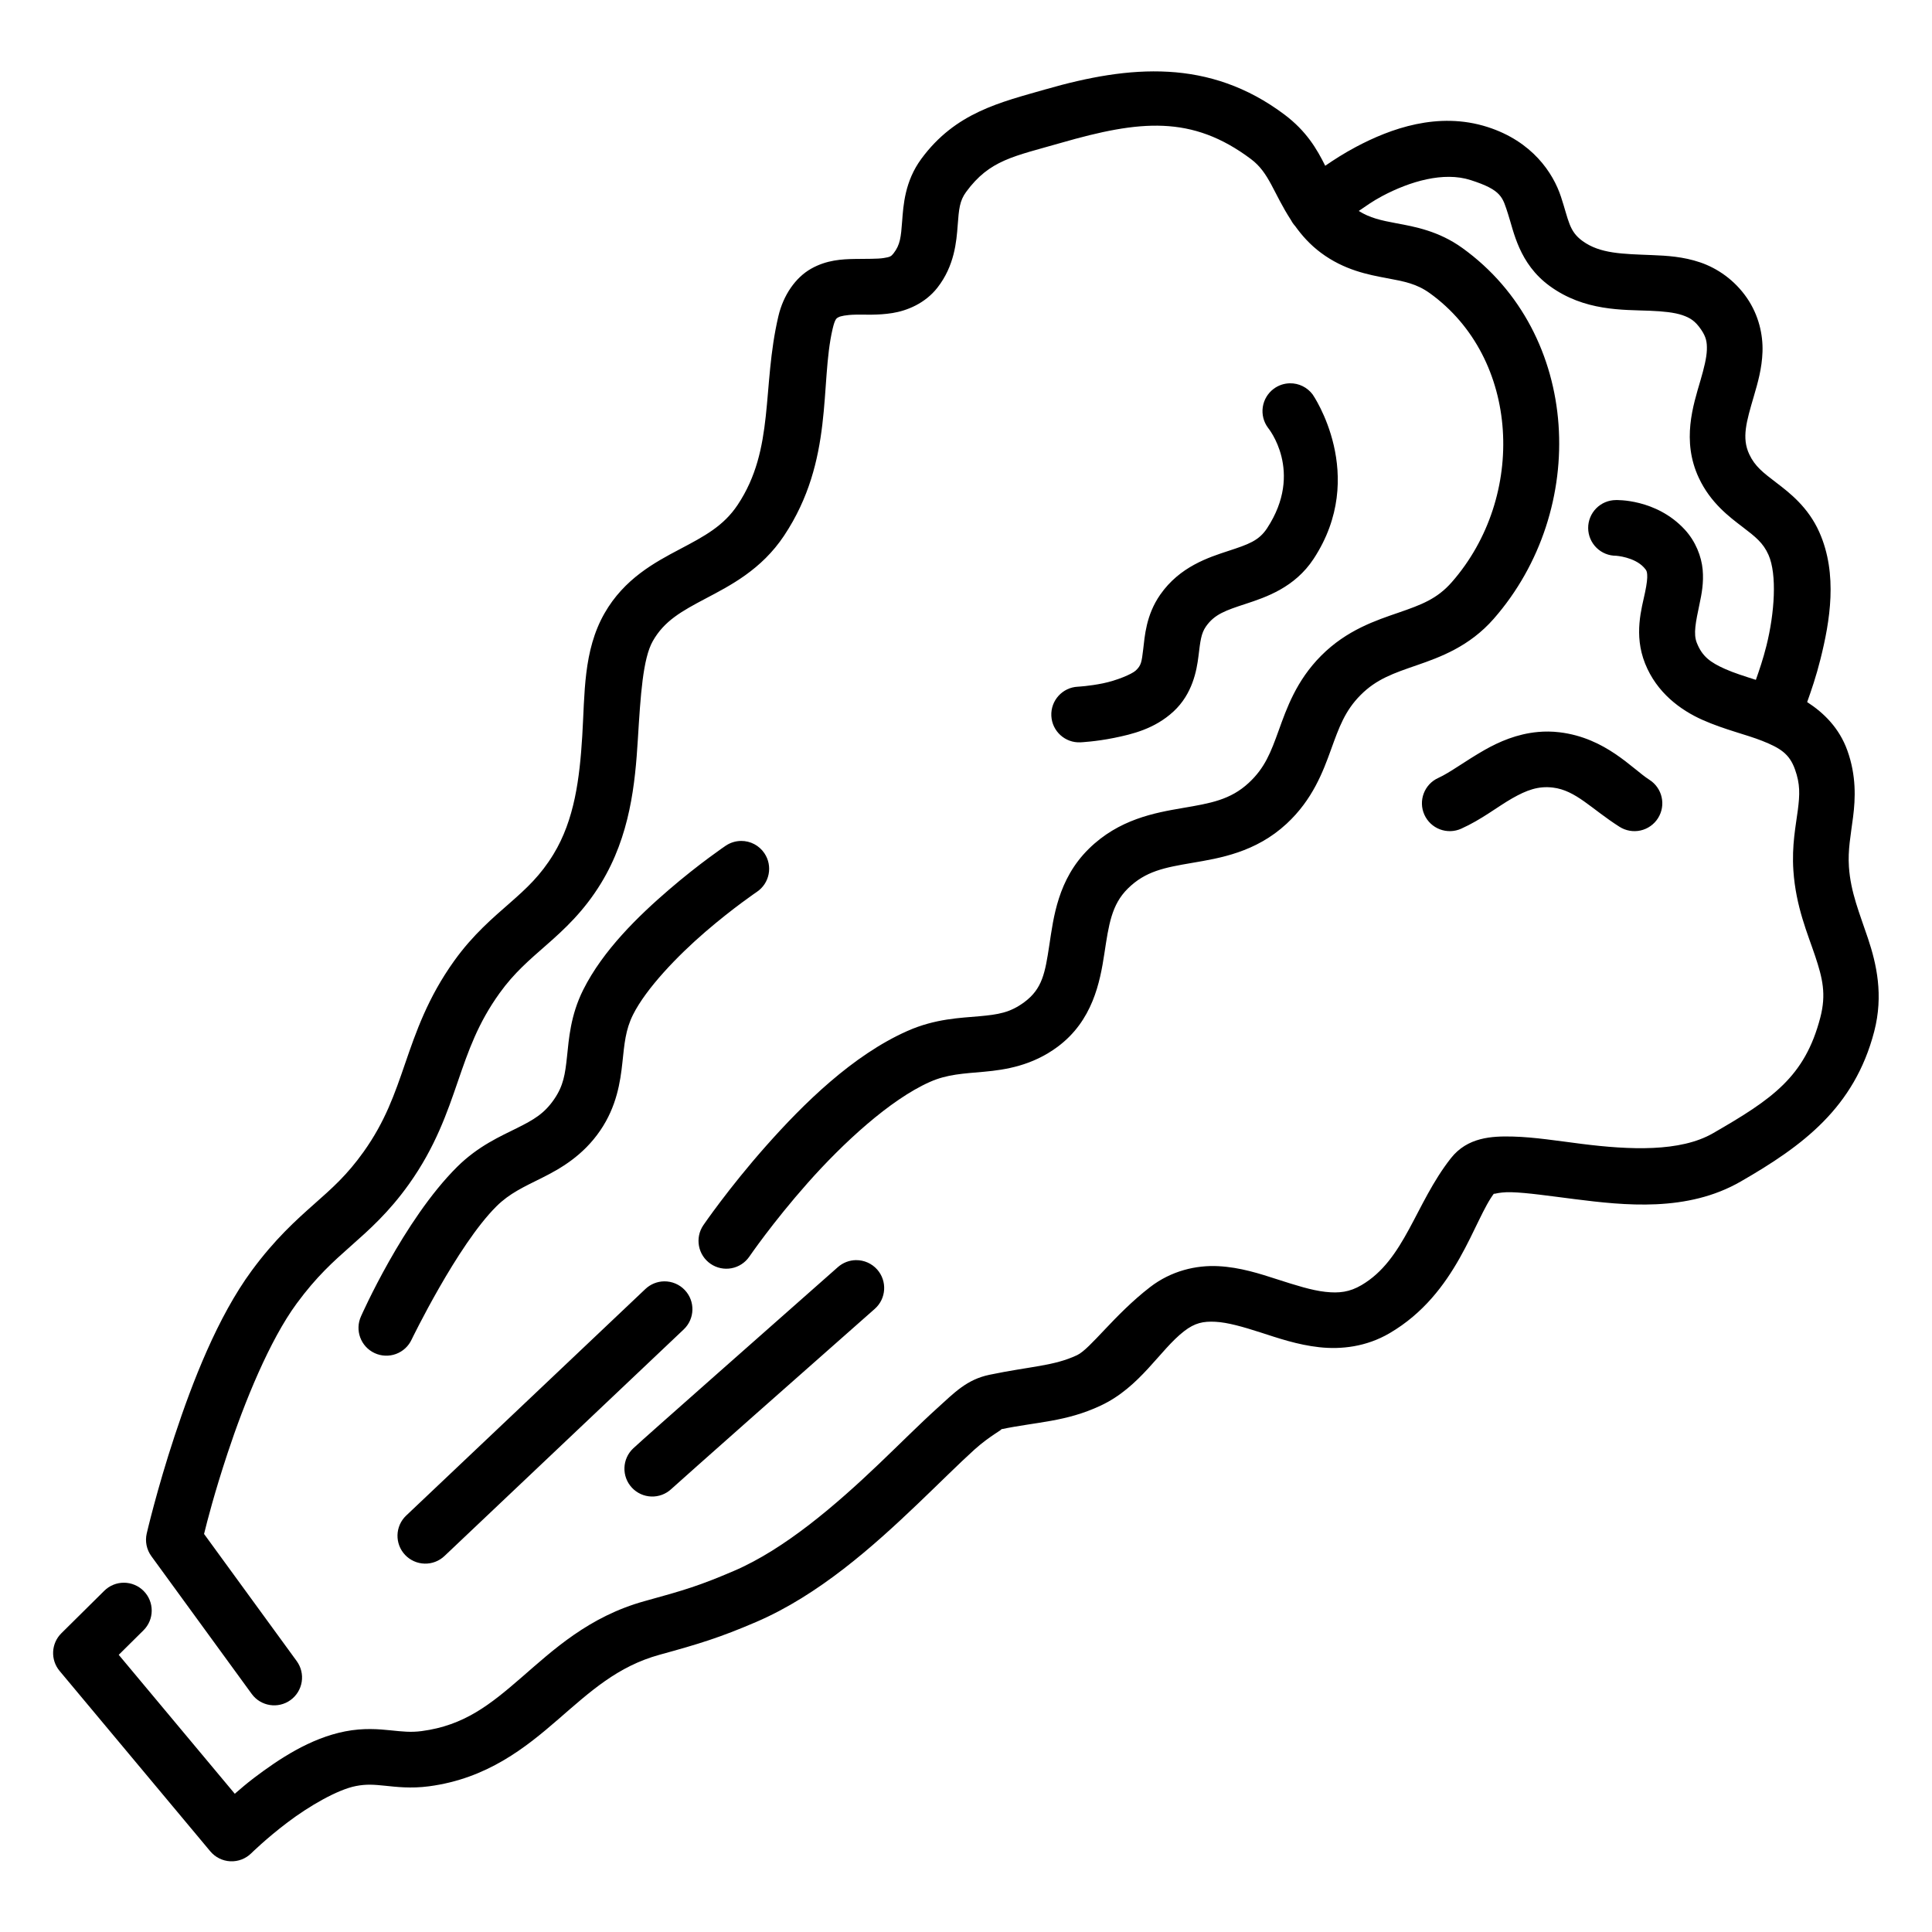
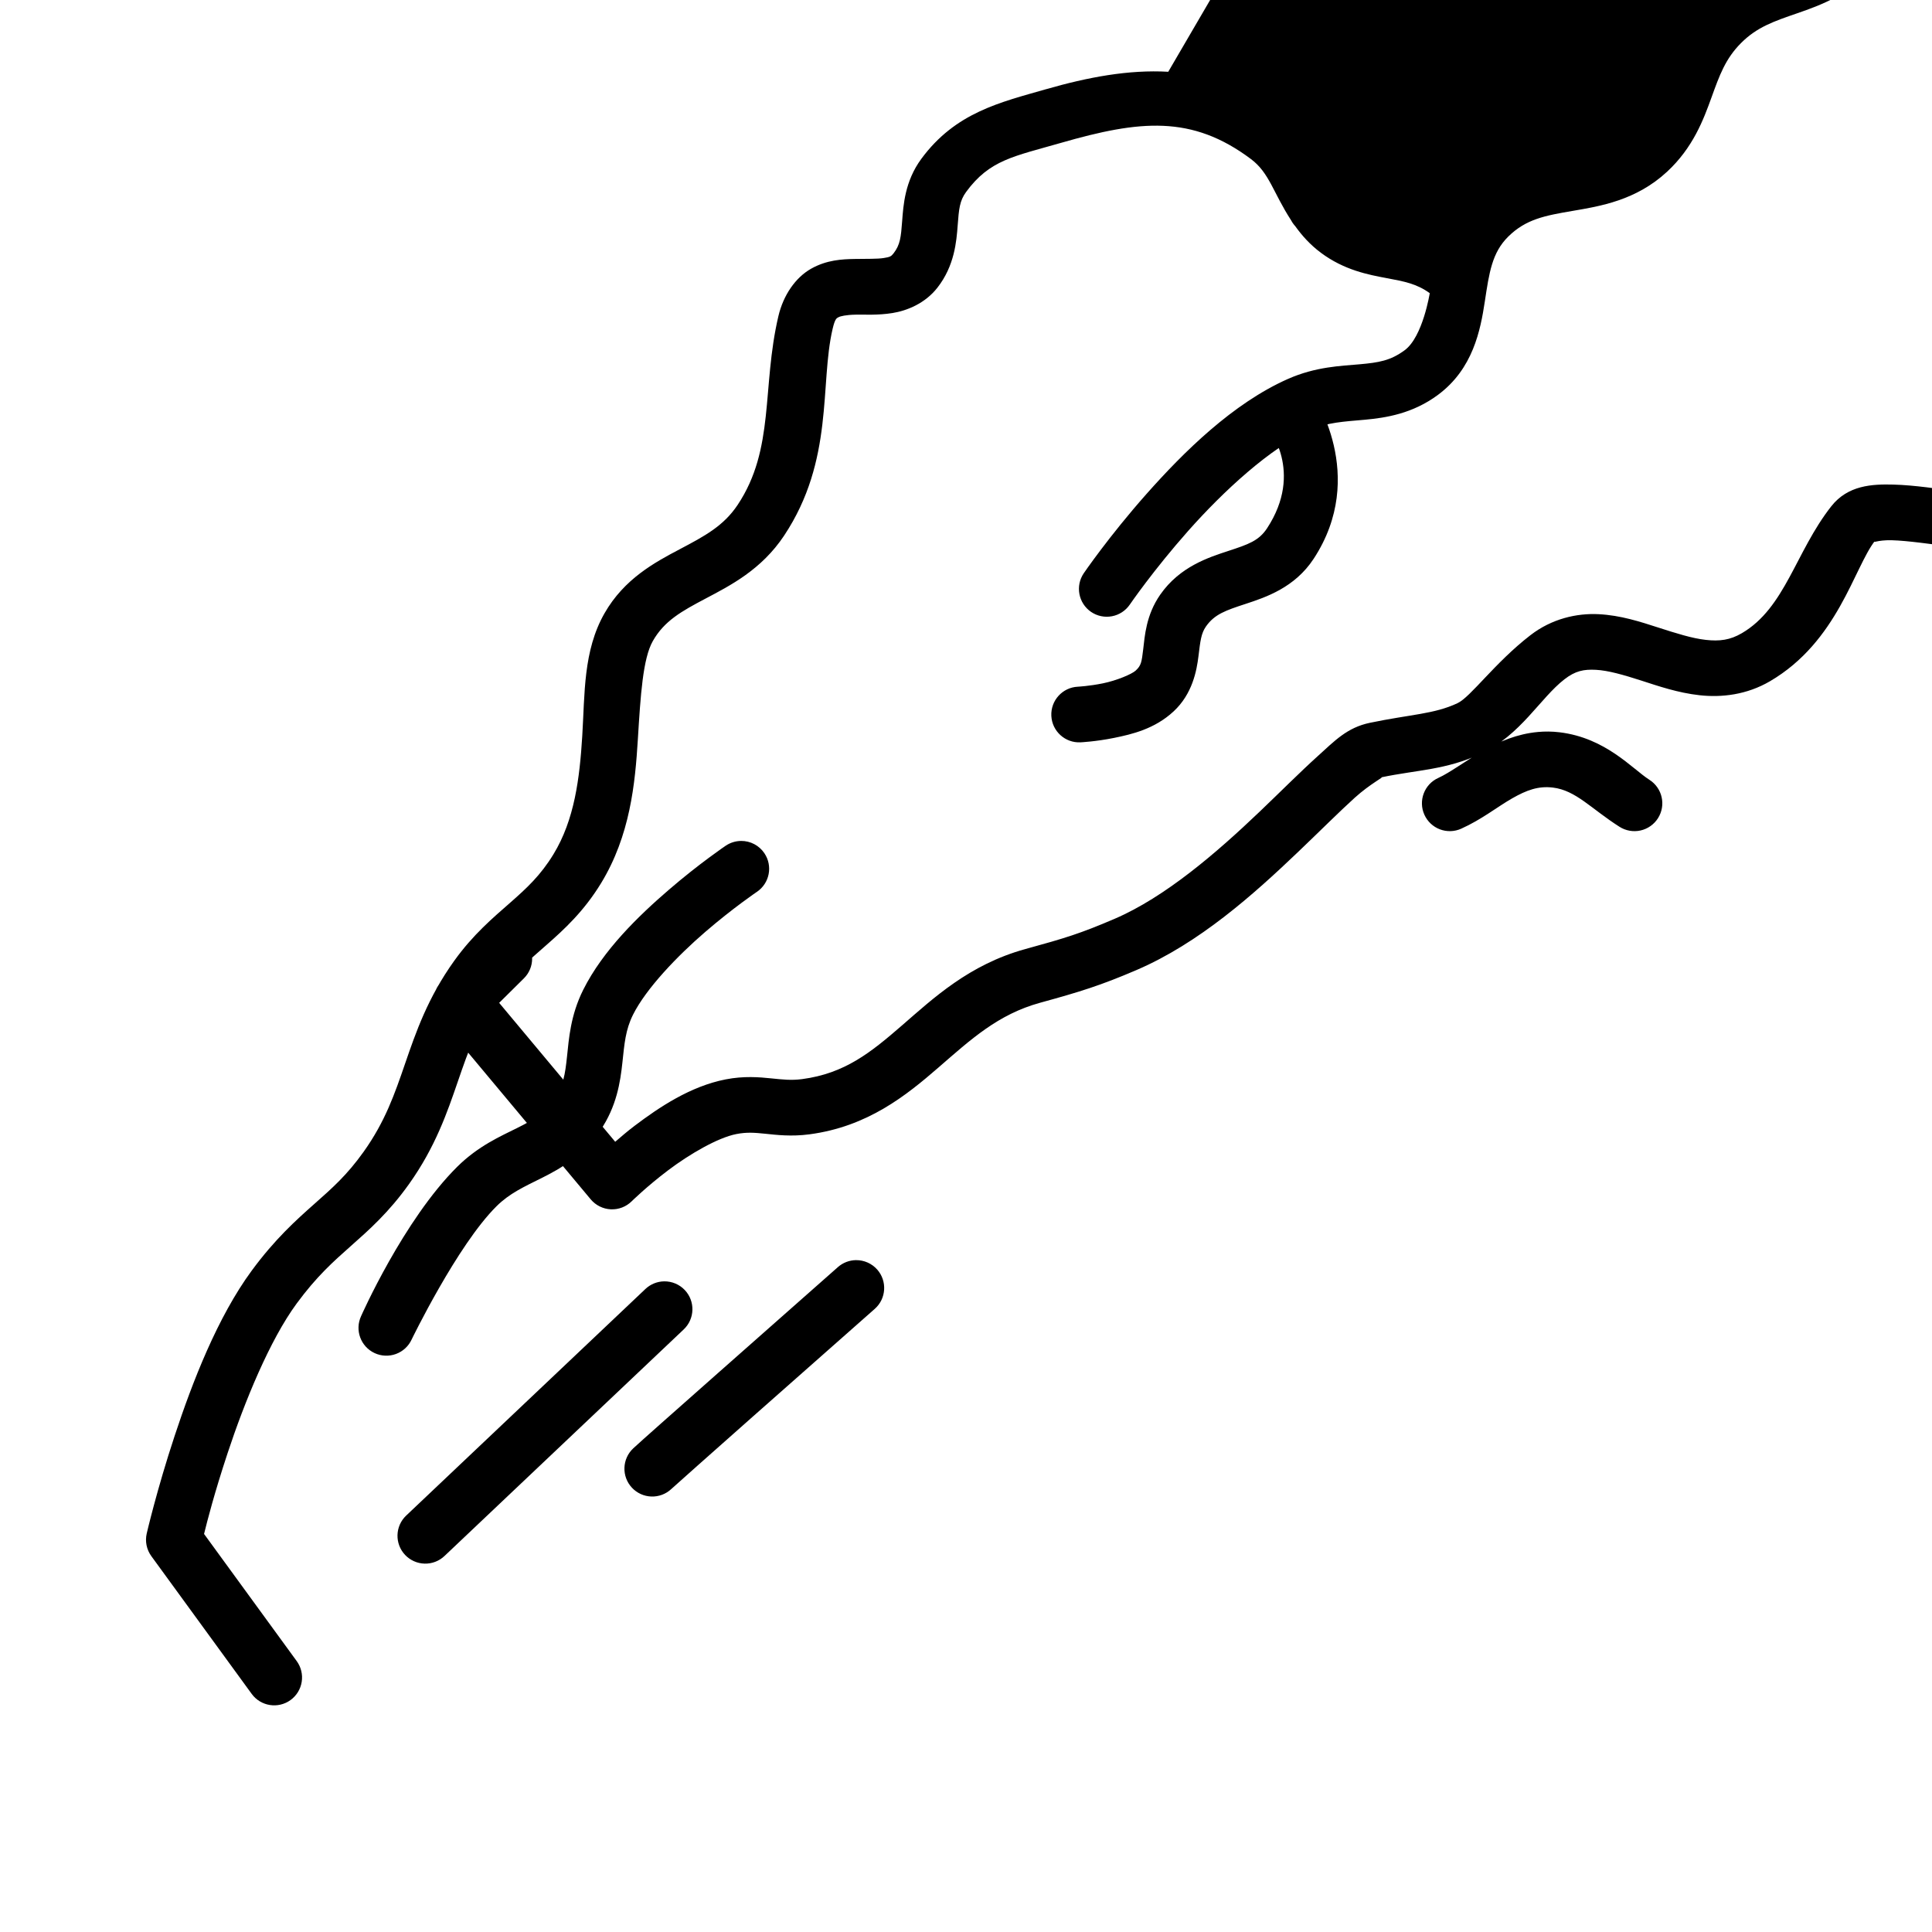
<svg xmlns="http://www.w3.org/2000/svg" fill="#000000" width="800px" height="800px" version="1.1" viewBox="144 144 512 512">
-   <path d="m453.6 163.02c-10.551-0.602-21.371 1.457-32.406 4.629v-0.004c-12.141 3.488-23.977 6.141-33.051 18.473v0.004c-4.348 5.91-4.746 12.27-5.062 16.488-0.32 4.219-0.504 6.258-2.289 8.543-0.633 0.809-0.926 0.961-2.617 1.23-1.691 0.27-4.426 0.188-7.703 0.246-3.281 0.059-7.359 0.234-11.512 2.578-4.152 2.344-7.371 7.008-8.68 12.59-4.445 18.961-0.879 35.082-10.781 49.98-3.738 5.629-8.816 8.32-15.367 11.777-6.551 3.461-14.695 7.793-19.949 17.008-5.644 9.91-5.188 21.273-5.879 32.488-0.691 11.211-2.039 22.172-7.633 31.34-3.422 5.609-7.055 8.961-11.512 12.875-4.457 3.918-9.758 8.355-14.777 15.348-7.023 9.789-10.18 18.973-13 27.176-2.82 8.207-5.309 15.43-11.004 23.426-4.441 6.238-8.355 9.66-13.148 13.906-4.789 4.25-10.383 9.27-16.508 17.594-9.082 12.344-15.711 29.484-20.441 43.805-4.734 14.324-7.398 25.875-7.398 25.875-0.48 2.082-0.035 4.273 1.227 6.004l26.594 36.504c2.398 3.293 7.016 4.016 10.309 1.617 1.582-1.152 2.641-2.887 2.945-4.82 0.305-1.934-0.172-3.906-1.324-5.492l-24.555-33.695c0.855-3.469 2.715-10.762 6.219-21.359 4.508-13.652 11.18-29.992 18.312-39.691 5.297-7.199 9.656-11.074 14.414-15.293 4.758-4.219 9.996-8.832 15.379-16.391 6.984-9.809 10.121-18.992 12.938-27.188 2.816-8.195 5.312-15.398 11.035-23.371 3.887-5.418 7.902-8.801 12.527-12.863s9.836-8.848 14.371-16.277c7.723-12.648 9.043-26.422 9.762-38.121 0.719-11.703 1.328-21.441 3.977-26.086 3.039-5.336 7.547-7.852 14.012-11.266 6.465-3.414 14.766-7.621 20.773-16.66 13.309-20.031 9.418-40.133 12.852-54.781 0.66-2.816 1.098-2.836 1.57-3.102 0.469-0.266 1.977-0.629 4.519-0.676 2.547-0.047 5.875 0.195 9.762-0.426 3.883-0.617 8.676-2.566 11.922-6.719 4.539-5.805 5.055-12.234 5.375-16.527 0.324-4.293 0.504-6.492 2.238-8.852 6.258-8.508 12.508-9.371 25.238-13.031 20.703-5.949 34.543-7.453 50.246 4.324 4.898 3.676 5.859 8.867 10.652 16.246 0.004 0.004 0.004 0.008 0.008 0.012 0.012 0.02 0.023 0.039 0.031 0.062 0.035 0.059 0.066 0.121 0.102 0.18 0.004 0.008 0.008 0.012 0.012 0.016 0.035 0.062 0.07 0.121 0.105 0.18 0.039 0.066 0.082 0.129 0.121 0.191 0.004 0.004 0.008 0.008 0.012 0.016 0.004 0.004 0.008 0.008 0.012 0.016 0.004 0.004 0.004 0.008 0.008 0.012l0.004 0.004c0.203 0.301 0.43 0.586 0.672 0.855 1.738 2.422 3.894 4.879 6.789 7.035 6.191 4.617 12.594 5.82 17.387 6.715 4.797 0.895 8 1.5 11.461 3.992h0.004c23.988 17.262 25.688 53.926 5.848 76.582-3.91 4.461-8.082 6-14.062 8.066-5.981 2.066-13.734 4.566-20.574 11.438-6.606 6.637-9.16 14.043-11.246 19.816-2.086 5.777-3.648 9.91-7.934 13.879-4.867 4.512-10.121 5.398-17.504 6.66-7.379 1.262-16.93 2.961-24.922 10.855-8.168 8.07-9.309 18.168-10.422 25.484s-1.828 11.555-6.625 15.109c-3.793 2.809-6.93 3.285-11.918 3.738-4.984 0.449-11.66 0.617-19.055 3.894-14.566 6.461-27.562 19.301-37.48 30.488-9.918 11.191-16.605 20.984-16.605 20.984-2.297 3.367-1.434 7.957 1.93 10.258 1.617 1.102 3.606 1.52 5.527 1.156 1.926-0.359 3.625-1.473 4.731-3.086 0 0 6.195-9.062 15.465-19.523 9.27-10.457 21.766-22.062 32.414-26.781h0.004c4.551-2.019 8.812-2.188 14.402-2.691 5.586-0.508 12.668-1.609 19.371-6.578 9.312-6.898 11.273-17.129 12.43-24.75 1.16-7.617 1.887-12.934 6.207-17.203 4.699-4.641 9.734-5.559 17.035-6.809 7.305-1.246 16.832-2.766 25.051-10.379 6.902-6.394 9.656-13.812 11.781-19.691 2.125-5.879 3.676-10.246 7.828-14.418 4.234-4.258 8.789-5.781 14.93-7.902 6.141-2.125 13.91-4.949 20.344-12.293 25.297-28.887 23.293-75.531-8.332-98.285-6.254-4.5-12.625-5.637-17.375-6.519-4.18-0.781-7.098-1.426-10.059-3.281 1.914-1.301 3.691-2.602 6.176-3.922 7.402-3.938 16.312-6.551 23.453-4.269 8.328 2.664 8.477 4.543 9.953 9.055 1.48 4.508 2.867 13.074 11.008 19.012 9.207 6.719 19.375 6.285 26.559 6.57 3.59 0.145 6.523 0.457 8.605 1.164 2.078 0.711 3.414 1.543 4.973 3.824 1.332 1.949 1.594 3.301 1.527 5.383-0.066 2.082-0.742 4.824-1.695 8.09-1.906 6.535-5.074 15.945-0.422 25.859 3.094 6.59 8.059 10.293 11.543 12.949 3.484 2.66 5.488 4.231 6.906 7.418 2.305 5.203 1.617 15.434-0.539 24.066-0.895 3.582-1.895 6.481-2.805 9.066-3.031-0.965-5.859-1.863-8.129-2.871-3.973-1.766-6.094-3.344-7.516-6.926-0.961-2.41-0.316-5.387 0.738-10.422 0.531-2.519 1.121-5.477 0.809-8.977-0.316-3.5-1.855-7.492-4.742-10.625-7.621-8.262-18.27-7.824-18.27-7.824-1.957 0.012-3.828 0.801-5.203 2.195s-2.141 3.277-2.129 5.234c0.016 1.957 0.805 3.828 2.199 5.203 1.391 1.375 3.273 2.137 5.231 2.125 0 0 4.785 0.328 7.32 3.074 0.793 0.863 0.812 1.07 0.891 1.945 0.078 0.875-0.098 2.461-0.551 4.617-0.906 4.32-3.062 11.227-0.012 18.902 3.078 7.75 9.395 12.371 15.242 14.969 5.848 2.594 11.547 3.859 15.801 5.547 4.809 1.91 7.215 3.453 8.68 7.543 1.41 3.93 1.289 6.676 0.77 10.758-0.523 4.086-1.641 9.379-1.184 16.094 0.645 9.547 3.812 16.777 5.777 22.656 1.961 5.883 2.965 10.086 1.359 16.262-4.086 15.711-12.684 21.602-28.461 30.684-8.676 4.992-22.023 4.418-34.805 2.805-6.391-0.805-12.508-1.789-18.164-1.938-5.66-0.152-12.098 0.172-16.484 5.754-9.5 12.086-12.18 26.887-23.699 33.629-3.144 1.84-5.914 2.176-9.547 1.773-3.637-0.398-7.938-1.766-12.664-3.289-4.723-1.523-9.887-3.219-15.707-3.519-5.816-0.301-12.441 1.184-18.105 5.562-9.508 7.352-15.812 16.375-19.34 18.027-6.215 2.914-12.277 2.918-23.191 5.191h-0.004c-6.059 1.266-9.309 4.746-13.891 8.887-4.582 4.137-9.719 9.301-15.398 14.723-11.363 10.84-24.961 22.59-38.426 28.359-9.078 3.891-13.051 5.094-23.613 7.996-14.855 4.086-24.363 13.016-32.68 20.23-8.312 7.215-15.18 12.742-26.477 14.234-2.867 0.379-5.078 0.121-8.215-0.199-3.137-0.324-7.211-0.672-12.047 0.273-9.359 1.828-17.633 7.394-24.137 12.309-2.082 1.574-3.519 2.856-5.129 4.223l-30.754-36.816 6.551-6.488c2.898-2.867 2.922-7.539 0.055-10.434-1.379-1.391-3.254-2.18-5.211-2.188-1.957-0.012-3.836 0.758-5.227 2.137l-11.371 11.258c-2.723 2.699-2.93 7.031-0.473 9.977l39.941 47.812c1.324 1.582 3.25 2.539 5.312 2.641 2.062 0.098 4.07-0.672 5.539-2.121 0 0 3.984-3.93 9.668-8.227 5.684-4.293 13.16-8.637 18.066-9.594 2.758-0.539 4.758-0.383 7.711-0.082 2.953 0.305 6.852 0.789 11.652 0.152 15.426-2.035 25.637-10.273 34.219-17.719 8.582-7.449 15.785-14.086 26.914-17.148 10.68-2.934 15.973-4.566 25.52-8.656 16.68-7.152 31.105-20.098 42.801-31.254 5.844-5.578 10.996-10.738 15.098-14.445 4.106-3.703 7.941-5.582 7.012-5.387 9.609-2.004 17.184-1.938 26.445-6.277 10.527-4.93 15.645-14.723 22.105-19.715 2.867-2.219 5.09-2.668 8.32-2.5 3.231 0.164 7.32 1.336 11.941 2.824 4.625 1.492 9.77 3.277 15.57 3.914 5.801 0.641 12.457-0.102 18.621-3.707 18.02-10.547 22.293-30.18 27.848-37.246-0.625 0.793 0.383-0.23 4.484-0.121 4.102 0.109 10.066 0.992 16.711 1.828 13.289 1.68 29.844 3.5 44.016-4.66 16.398-9.441 30.125-19.539 35.383-39.762 2.508-9.641 0.602-17.922-1.645-24.648-2.246-6.723-4.594-12.219-5.055-18.98-0.305-4.523 0.48-8.352 1.102-13.23 0.621-4.875 0.879-10.934-1.516-17.605-2.141-5.969-6.242-9.988-10.656-12.84 1.113-3.098 2.406-6.879 3.527-11.375 2.5-10 4.652-22.488-0.293-33.629-2.961-6.676-7.918-10.477-11.445-13.168-3.531-2.691-5.637-4.312-7.129-7.488-2.047-4.356-0.766-8.617 1.23-15.449 0.996-3.414 2.133-7.273 2.277-11.75 0.145-4.477-0.98-9.637-4.098-14.191-3.285-4.801-7.875-7.918-12.391-9.461-4.512-1.539-8.844-1.785-12.781-1.941-7.867-0.316-13.785-0.348-18.445-3.746-3.582-2.617-3.617-5.387-5.688-11.691-2.066-6.301-7.59-14.711-19.484-18.512-13.078-4.18-25.734 0.434-34.875 5.293-3.184 1.695-5.805 3.394-8.125 4.984-2.18-4.379-4.945-9.172-10.828-13.586-9.949-7.461-20.227-10.723-30.773-11.328zm32.211 82.559c-1.531 0.027-3.019 0.535-4.254 1.449-1.57 1.164-2.617 2.906-2.906 4.844-0.289 1.938 0.207 3.906 1.371 5.481 0 0 9.641 11.598-0.238 26.645-2.188 3.328-4.992 4.277-10.234 5.996-5.246 1.723-12.887 4.144-18.082 11.602-3.777 5.426-4.094 11.043-4.508 14.461-0.414 3.414-0.52 4.297-2 5.66-1.012 0.938-5.039 2.637-8.695 3.379-3.656 0.742-6.629 0.887-6.629 0.887-4.07 0.195-7.215 3.652-7.023 7.723 0.195 4.07 3.652 7.215 7.723 7.019 0 0 4.019-0.184 8.859-1.164 4.836-0.98 10.801-2.391 15.789-7.008h0.004c5.004-4.633 6.148-10.785 6.625-14.719 0.477-3.934 0.695-5.977 1.969-7.797 2.289-3.285 5.266-4.277 10.57-6.016 5.305-1.742 12.969-4.305 17.969-11.922 14.555-22.164-0.238-43.535-0.238-43.535-1.422-1.918-3.684-3.031-6.07-2.984zm65.734 92.406c-5.5 0.5-10.273 2.574-14.133 4.773-5.144 2.934-9.191 6.023-12.234 7.394-3.719 1.672-5.375 6.043-3.703 9.758 0.805 1.785 2.281 3.18 4.113 3.871 1.832 0.695 3.859 0.633 5.644-0.168 5.469-2.461 9.617-5.824 13.492-8.031 3.871-2.207 6.941-3.328 10.801-2.867 6.106 0.73 10.141 5.613 17.668 10.398 1.652 1.047 3.652 1.398 5.562 0.973 1.91-0.426 3.574-1.594 4.625-3.246 2.184-3.441 1.168-8-2.273-10.188-4.527-2.875-11.539-11.121-23.828-12.59h-0.004c-1.984-0.238-3.898-0.246-5.731-0.078zm-211.13 28.871c-1.461 0.008-2.883 0.449-4.09 1.262 0 0-6.984 4.711-15.055 11.664-8.074 6.953-17.441 16.012-22.699 26.5-3.406 6.801-3.812 13.082-4.312 17.762-0.5 4.676-0.941 7.664-3.383 11.234-2.641 3.863-5.43 5.453-9.809 7.644-4.379 2.191-10.312 4.746-15.891 10.277-14.281 14.168-25.488 39.598-25.488 39.598-1.711 3.699-0.098 8.082 3.602 9.793 1.777 0.82 3.809 0.902 5.644 0.227 1.84-0.676 3.332-2.051 4.152-3.828 0 0 12.102-25.012 22.484-35.309 3.484-3.457 7.25-5.133 12.102-7.559 4.852-2.426 10.828-5.844 15.391-12.516 4.379-6.41 5.332-12.945 5.875-17.992 0.539-5.051 0.82-8.711 2.828-12.723 3.481-6.945 11.75-15.562 19.137-21.926 7.387-6.363 13.676-10.613 13.676-10.613 3.379-2.277 4.269-6.867 1.988-10.242-1.379-2.047-3.688-3.266-6.152-3.254zm30.434 111.09c-1.77 0.023-3.469 0.676-4.797 1.848-8.469 7.473-21.34 18.84-32.418 28.641-11.082 9.805-19.859 17.562-21.816 19.391-2.977 2.785-3.133 7.453-0.352 10.43 1.336 1.43 3.188 2.273 5.144 2.336 1.957 0.066 3.859-0.645 5.289-1.984 0.652-0.609 10.441-9.32 21.516-19.117 11.07-9.793 23.938-21.156 32.406-28.629 3.055-2.695 3.344-7.359 0.648-10.418-1.422-1.609-3.473-2.519-5.621-2.496zm-50.852 5.625c-1.844 0.031-3.613 0.754-4.953 2.019l-63.402 60.051c-2.957 2.801-3.086 7.473-0.285 10.434 1.348 1.418 3.203 2.25 5.16 2.301 1.957 0.055 3.852-0.672 5.273-2.019l63.402-60.047c2.961-2.805 3.086-7.473 0.285-10.434-1.422-1.5-3.41-2.336-5.481-2.305z" />
+   <path d="m453.6 163.02c-10.551-0.602-21.371 1.457-32.406 4.629v-0.004c-12.141 3.488-23.977 6.141-33.051 18.473v0.004c-4.348 5.91-4.746 12.27-5.062 16.488-0.32 4.219-0.504 6.258-2.289 8.543-0.633 0.809-0.926 0.961-2.617 1.23-1.691 0.27-4.426 0.188-7.703 0.246-3.281 0.059-7.359 0.234-11.512 2.578-4.152 2.344-7.371 7.008-8.68 12.59-4.445 18.961-0.879 35.082-10.781 49.98-3.738 5.629-8.816 8.32-15.367 11.777-6.551 3.461-14.695 7.793-19.949 17.008-5.644 9.91-5.188 21.273-5.879 32.488-0.691 11.211-2.039 22.172-7.633 31.34-3.422 5.609-7.055 8.961-11.512 12.875-4.457 3.918-9.758 8.355-14.777 15.348-7.023 9.789-10.18 18.973-13 27.176-2.82 8.207-5.309 15.43-11.004 23.426-4.441 6.238-8.355 9.66-13.148 13.906-4.789 4.25-10.383 9.27-16.508 17.594-9.082 12.344-15.711 29.484-20.441 43.805-4.734 14.324-7.398 25.875-7.398 25.875-0.48 2.082-0.035 4.273 1.227 6.004l26.594 36.504c2.398 3.293 7.016 4.016 10.309 1.617 1.582-1.152 2.641-2.887 2.945-4.82 0.305-1.934-0.172-3.906-1.324-5.492l-24.555-33.695c0.855-3.469 2.715-10.762 6.219-21.359 4.508-13.652 11.18-29.992 18.312-39.691 5.297-7.199 9.656-11.074 14.414-15.293 4.758-4.219 9.996-8.832 15.379-16.391 6.984-9.809 10.121-18.992 12.938-27.188 2.816-8.195 5.312-15.398 11.035-23.371 3.887-5.418 7.902-8.801 12.527-12.863s9.836-8.848 14.371-16.277c7.723-12.648 9.043-26.422 9.762-38.121 0.719-11.703 1.328-21.441 3.977-26.086 3.039-5.336 7.547-7.852 14.012-11.266 6.465-3.414 14.766-7.621 20.773-16.66 13.309-20.031 9.418-40.133 12.852-54.781 0.66-2.816 1.098-2.836 1.57-3.102 0.469-0.266 1.977-0.629 4.519-0.676 2.547-0.047 5.875 0.195 9.762-0.426 3.883-0.617 8.676-2.566 11.922-6.719 4.539-5.805 5.055-12.234 5.375-16.527 0.324-4.293 0.504-6.492 2.238-8.852 6.258-8.508 12.508-9.371 25.238-13.031 20.703-5.949 34.543-7.453 50.246 4.324 4.898 3.676 5.859 8.867 10.652 16.246 0.004 0.004 0.004 0.008 0.008 0.012 0.012 0.02 0.023 0.039 0.031 0.062 0.035 0.059 0.066 0.121 0.102 0.18 0.004 0.008 0.008 0.012 0.012 0.016 0.035 0.062 0.07 0.121 0.105 0.18 0.039 0.066 0.082 0.129 0.121 0.191 0.004 0.004 0.008 0.008 0.012 0.016 0.004 0.004 0.008 0.008 0.012 0.016 0.004 0.004 0.004 0.008 0.008 0.012l0.004 0.004c0.203 0.301 0.43 0.586 0.672 0.855 1.738 2.422 3.894 4.879 6.789 7.035 6.191 4.617 12.594 5.82 17.387 6.715 4.797 0.895 8 1.5 11.461 3.992h0.004s-1.828 11.555-6.625 15.109c-3.793 2.809-6.93 3.285-11.918 3.738-4.984 0.449-11.66 0.617-19.055 3.894-14.566 6.461-27.562 19.301-37.48 30.488-9.918 11.191-16.605 20.984-16.605 20.984-2.297 3.367-1.434 7.957 1.93 10.258 1.617 1.102 3.606 1.52 5.527 1.156 1.926-0.359 3.625-1.473 4.731-3.086 0 0 6.195-9.062 15.465-19.523 9.27-10.457 21.766-22.062 32.414-26.781h0.004c4.551-2.019 8.812-2.188 14.402-2.691 5.586-0.508 12.668-1.609 19.371-6.578 9.312-6.898 11.273-17.129 12.43-24.75 1.16-7.617 1.887-12.934 6.207-17.203 4.699-4.641 9.734-5.559 17.035-6.809 7.305-1.246 16.832-2.766 25.051-10.379 6.902-6.394 9.656-13.812 11.781-19.691 2.125-5.879 3.676-10.246 7.828-14.418 4.234-4.258 8.789-5.781 14.93-7.902 6.141-2.125 13.91-4.949 20.344-12.293 25.297-28.887 23.293-75.531-8.332-98.285-6.254-4.5-12.625-5.637-17.375-6.519-4.18-0.781-7.098-1.426-10.059-3.281 1.914-1.301 3.691-2.602 6.176-3.922 7.402-3.938 16.312-6.551 23.453-4.269 8.328 2.664 8.477 4.543 9.953 9.055 1.48 4.508 2.867 13.074 11.008 19.012 9.207 6.719 19.375 6.285 26.559 6.57 3.59 0.145 6.523 0.457 8.605 1.164 2.078 0.711 3.414 1.543 4.973 3.824 1.332 1.949 1.594 3.301 1.527 5.383-0.066 2.082-0.742 4.824-1.695 8.09-1.906 6.535-5.074 15.945-0.422 25.859 3.094 6.59 8.059 10.293 11.543 12.949 3.484 2.66 5.488 4.231 6.906 7.418 2.305 5.203 1.617 15.434-0.539 24.066-0.895 3.582-1.895 6.481-2.805 9.066-3.031-0.965-5.859-1.863-8.129-2.871-3.973-1.766-6.094-3.344-7.516-6.926-0.961-2.41-0.316-5.387 0.738-10.422 0.531-2.519 1.121-5.477 0.809-8.977-0.316-3.5-1.855-7.492-4.742-10.625-7.621-8.262-18.27-7.824-18.27-7.824-1.957 0.012-3.828 0.801-5.203 2.195s-2.141 3.277-2.129 5.234c0.016 1.957 0.805 3.828 2.199 5.203 1.391 1.375 3.273 2.137 5.231 2.125 0 0 4.785 0.328 7.32 3.074 0.793 0.863 0.812 1.07 0.891 1.945 0.078 0.875-0.098 2.461-0.551 4.617-0.906 4.32-3.062 11.227-0.012 18.902 3.078 7.75 9.395 12.371 15.242 14.969 5.848 2.594 11.547 3.859 15.801 5.547 4.809 1.91 7.215 3.453 8.68 7.543 1.41 3.93 1.289 6.676 0.77 10.758-0.523 4.086-1.641 9.379-1.184 16.094 0.645 9.547 3.812 16.777 5.777 22.656 1.961 5.883 2.965 10.086 1.359 16.262-4.086 15.711-12.684 21.602-28.461 30.684-8.676 4.992-22.023 4.418-34.805 2.805-6.391-0.805-12.508-1.789-18.164-1.938-5.66-0.152-12.098 0.172-16.484 5.754-9.5 12.086-12.18 26.887-23.699 33.629-3.144 1.84-5.914 2.176-9.547 1.773-3.637-0.398-7.938-1.766-12.664-3.289-4.723-1.523-9.887-3.219-15.707-3.519-5.816-0.301-12.441 1.184-18.105 5.562-9.508 7.352-15.812 16.375-19.34 18.027-6.215 2.914-12.277 2.918-23.191 5.191h-0.004c-6.059 1.266-9.309 4.746-13.891 8.887-4.582 4.137-9.719 9.301-15.398 14.723-11.363 10.84-24.961 22.59-38.426 28.359-9.078 3.891-13.051 5.094-23.613 7.996-14.855 4.086-24.363 13.016-32.68 20.23-8.312 7.215-15.18 12.742-26.477 14.234-2.867 0.379-5.078 0.121-8.215-0.199-3.137-0.324-7.211-0.672-12.047 0.273-9.359 1.828-17.633 7.394-24.137 12.309-2.082 1.574-3.519 2.856-5.129 4.223l-30.754-36.816 6.551-6.488c2.898-2.867 2.922-7.539 0.055-10.434-1.379-1.391-3.254-2.18-5.211-2.188-1.957-0.012-3.836 0.758-5.227 2.137l-11.371 11.258c-2.723 2.699-2.93 7.031-0.473 9.977l39.941 47.812c1.324 1.582 3.25 2.539 5.312 2.641 2.062 0.098 4.07-0.672 5.539-2.121 0 0 3.984-3.93 9.668-8.227 5.684-4.293 13.16-8.637 18.066-9.594 2.758-0.539 4.758-0.383 7.711-0.082 2.953 0.305 6.852 0.789 11.652 0.152 15.426-2.035 25.637-10.273 34.219-17.719 8.582-7.449 15.785-14.086 26.914-17.148 10.68-2.934 15.973-4.566 25.52-8.656 16.68-7.152 31.105-20.098 42.801-31.254 5.844-5.578 10.996-10.738 15.098-14.445 4.106-3.703 7.941-5.582 7.012-5.387 9.609-2.004 17.184-1.938 26.445-6.277 10.527-4.93 15.645-14.723 22.105-19.715 2.867-2.219 5.09-2.668 8.32-2.5 3.231 0.164 7.32 1.336 11.941 2.824 4.625 1.492 9.77 3.277 15.57 3.914 5.801 0.641 12.457-0.102 18.621-3.707 18.02-10.547 22.293-30.18 27.848-37.246-0.625 0.793 0.383-0.23 4.484-0.121 4.102 0.109 10.066 0.992 16.711 1.828 13.289 1.68 29.844 3.5 44.016-4.66 16.398-9.441 30.125-19.539 35.383-39.762 2.508-9.641 0.602-17.922-1.645-24.648-2.246-6.723-4.594-12.219-5.055-18.98-0.305-4.523 0.48-8.352 1.102-13.23 0.621-4.875 0.879-10.934-1.516-17.605-2.141-5.969-6.242-9.988-10.656-12.84 1.113-3.098 2.406-6.879 3.527-11.375 2.5-10 4.652-22.488-0.293-33.629-2.961-6.676-7.918-10.477-11.445-13.168-3.531-2.691-5.637-4.312-7.129-7.488-2.047-4.356-0.766-8.617 1.23-15.449 0.996-3.414 2.133-7.273 2.277-11.75 0.145-4.477-0.98-9.637-4.098-14.191-3.285-4.801-7.875-7.918-12.391-9.461-4.512-1.539-8.844-1.785-12.781-1.941-7.867-0.316-13.785-0.348-18.445-3.746-3.582-2.617-3.617-5.387-5.688-11.691-2.066-6.301-7.59-14.711-19.484-18.512-13.078-4.18-25.734 0.434-34.875 5.293-3.184 1.695-5.805 3.394-8.125 4.984-2.18-4.379-4.945-9.172-10.828-13.586-9.949-7.461-20.227-10.723-30.773-11.328zm32.211 82.559c-1.531 0.027-3.019 0.535-4.254 1.449-1.57 1.164-2.617 2.906-2.906 4.844-0.289 1.938 0.207 3.906 1.371 5.481 0 0 9.641 11.598-0.238 26.645-2.188 3.328-4.992 4.277-10.234 5.996-5.246 1.723-12.887 4.144-18.082 11.602-3.777 5.426-4.094 11.043-4.508 14.461-0.414 3.414-0.52 4.297-2 5.66-1.012 0.938-5.039 2.637-8.695 3.379-3.656 0.742-6.629 0.887-6.629 0.887-4.07 0.195-7.215 3.652-7.023 7.723 0.195 4.07 3.652 7.215 7.723 7.019 0 0 4.019-0.184 8.859-1.164 4.836-0.98 10.801-2.391 15.789-7.008h0.004c5.004-4.633 6.148-10.785 6.625-14.719 0.477-3.934 0.695-5.977 1.969-7.797 2.289-3.285 5.266-4.277 10.57-6.016 5.305-1.742 12.969-4.305 17.969-11.922 14.555-22.164-0.238-43.535-0.238-43.535-1.422-1.918-3.684-3.031-6.07-2.984zm65.734 92.406c-5.5 0.5-10.273 2.574-14.133 4.773-5.144 2.934-9.191 6.023-12.234 7.394-3.719 1.672-5.375 6.043-3.703 9.758 0.805 1.785 2.281 3.18 4.113 3.871 1.832 0.695 3.859 0.633 5.644-0.168 5.469-2.461 9.617-5.824 13.492-8.031 3.871-2.207 6.941-3.328 10.801-2.867 6.106 0.73 10.141 5.613 17.668 10.398 1.652 1.047 3.652 1.398 5.562 0.973 1.91-0.426 3.574-1.594 4.625-3.246 2.184-3.441 1.168-8-2.273-10.188-4.527-2.875-11.539-11.121-23.828-12.59h-0.004c-1.984-0.238-3.898-0.246-5.731-0.078zm-211.13 28.871c-1.461 0.008-2.883 0.449-4.09 1.262 0 0-6.984 4.711-15.055 11.664-8.074 6.953-17.441 16.012-22.699 26.5-3.406 6.801-3.812 13.082-4.312 17.762-0.5 4.676-0.941 7.664-3.383 11.234-2.641 3.863-5.43 5.453-9.809 7.644-4.379 2.191-10.312 4.746-15.891 10.277-14.281 14.168-25.488 39.598-25.488 39.598-1.711 3.699-0.098 8.082 3.602 9.793 1.777 0.82 3.809 0.902 5.644 0.227 1.84-0.676 3.332-2.051 4.152-3.828 0 0 12.102-25.012 22.484-35.309 3.484-3.457 7.25-5.133 12.102-7.559 4.852-2.426 10.828-5.844 15.391-12.516 4.379-6.41 5.332-12.945 5.875-17.992 0.539-5.051 0.82-8.711 2.828-12.723 3.481-6.945 11.75-15.562 19.137-21.926 7.387-6.363 13.676-10.613 13.676-10.613 3.379-2.277 4.269-6.867 1.988-10.242-1.379-2.047-3.688-3.266-6.152-3.254zm30.434 111.09c-1.77 0.023-3.469 0.676-4.797 1.848-8.469 7.473-21.34 18.84-32.418 28.641-11.082 9.805-19.859 17.562-21.816 19.391-2.977 2.785-3.133 7.453-0.352 10.43 1.336 1.43 3.188 2.273 5.144 2.336 1.957 0.066 3.859-0.645 5.289-1.984 0.652-0.609 10.441-9.32 21.516-19.117 11.07-9.793 23.938-21.156 32.406-28.629 3.055-2.695 3.344-7.359 0.648-10.418-1.422-1.609-3.473-2.519-5.621-2.496zm-50.852 5.625c-1.844 0.031-3.613 0.754-4.953 2.019l-63.402 60.051c-2.957 2.801-3.086 7.473-0.285 10.434 1.348 1.418 3.203 2.25 5.16 2.301 1.957 0.055 3.852-0.672 5.273-2.019l63.402-60.047c2.961-2.805 3.086-7.473 0.285-10.434-1.422-1.5-3.41-2.336-5.481-2.305z" />
</svg>